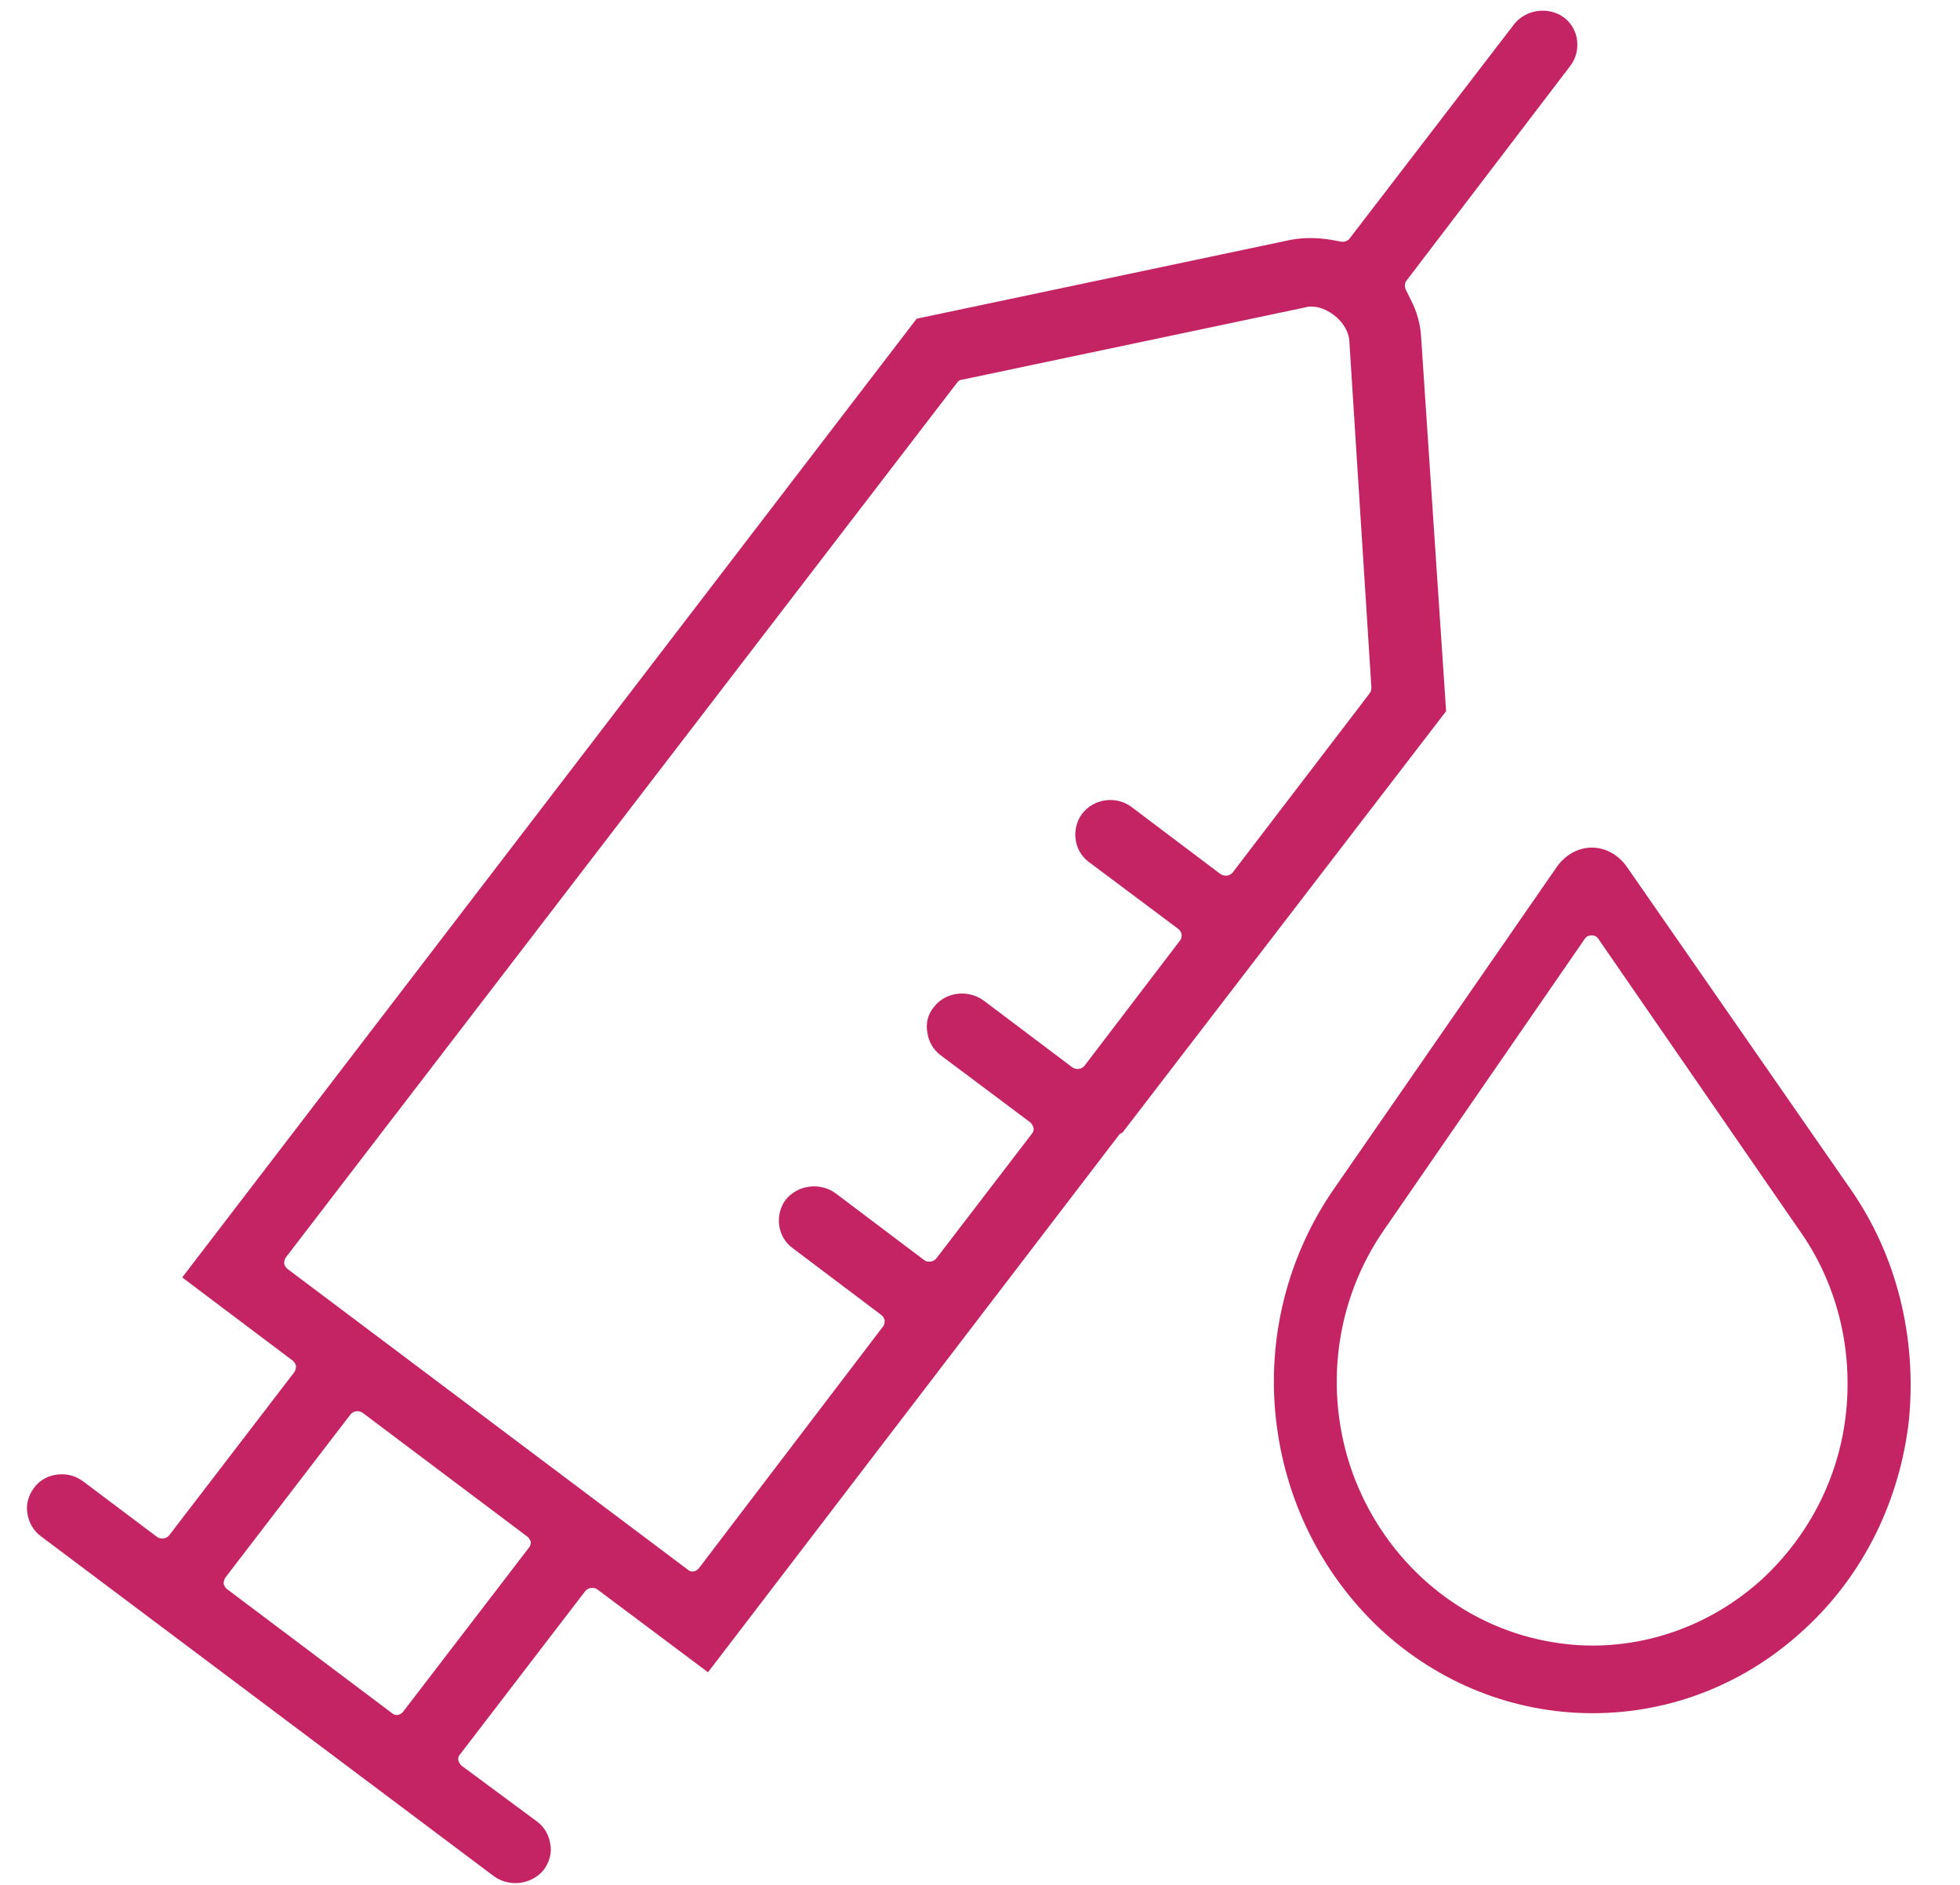
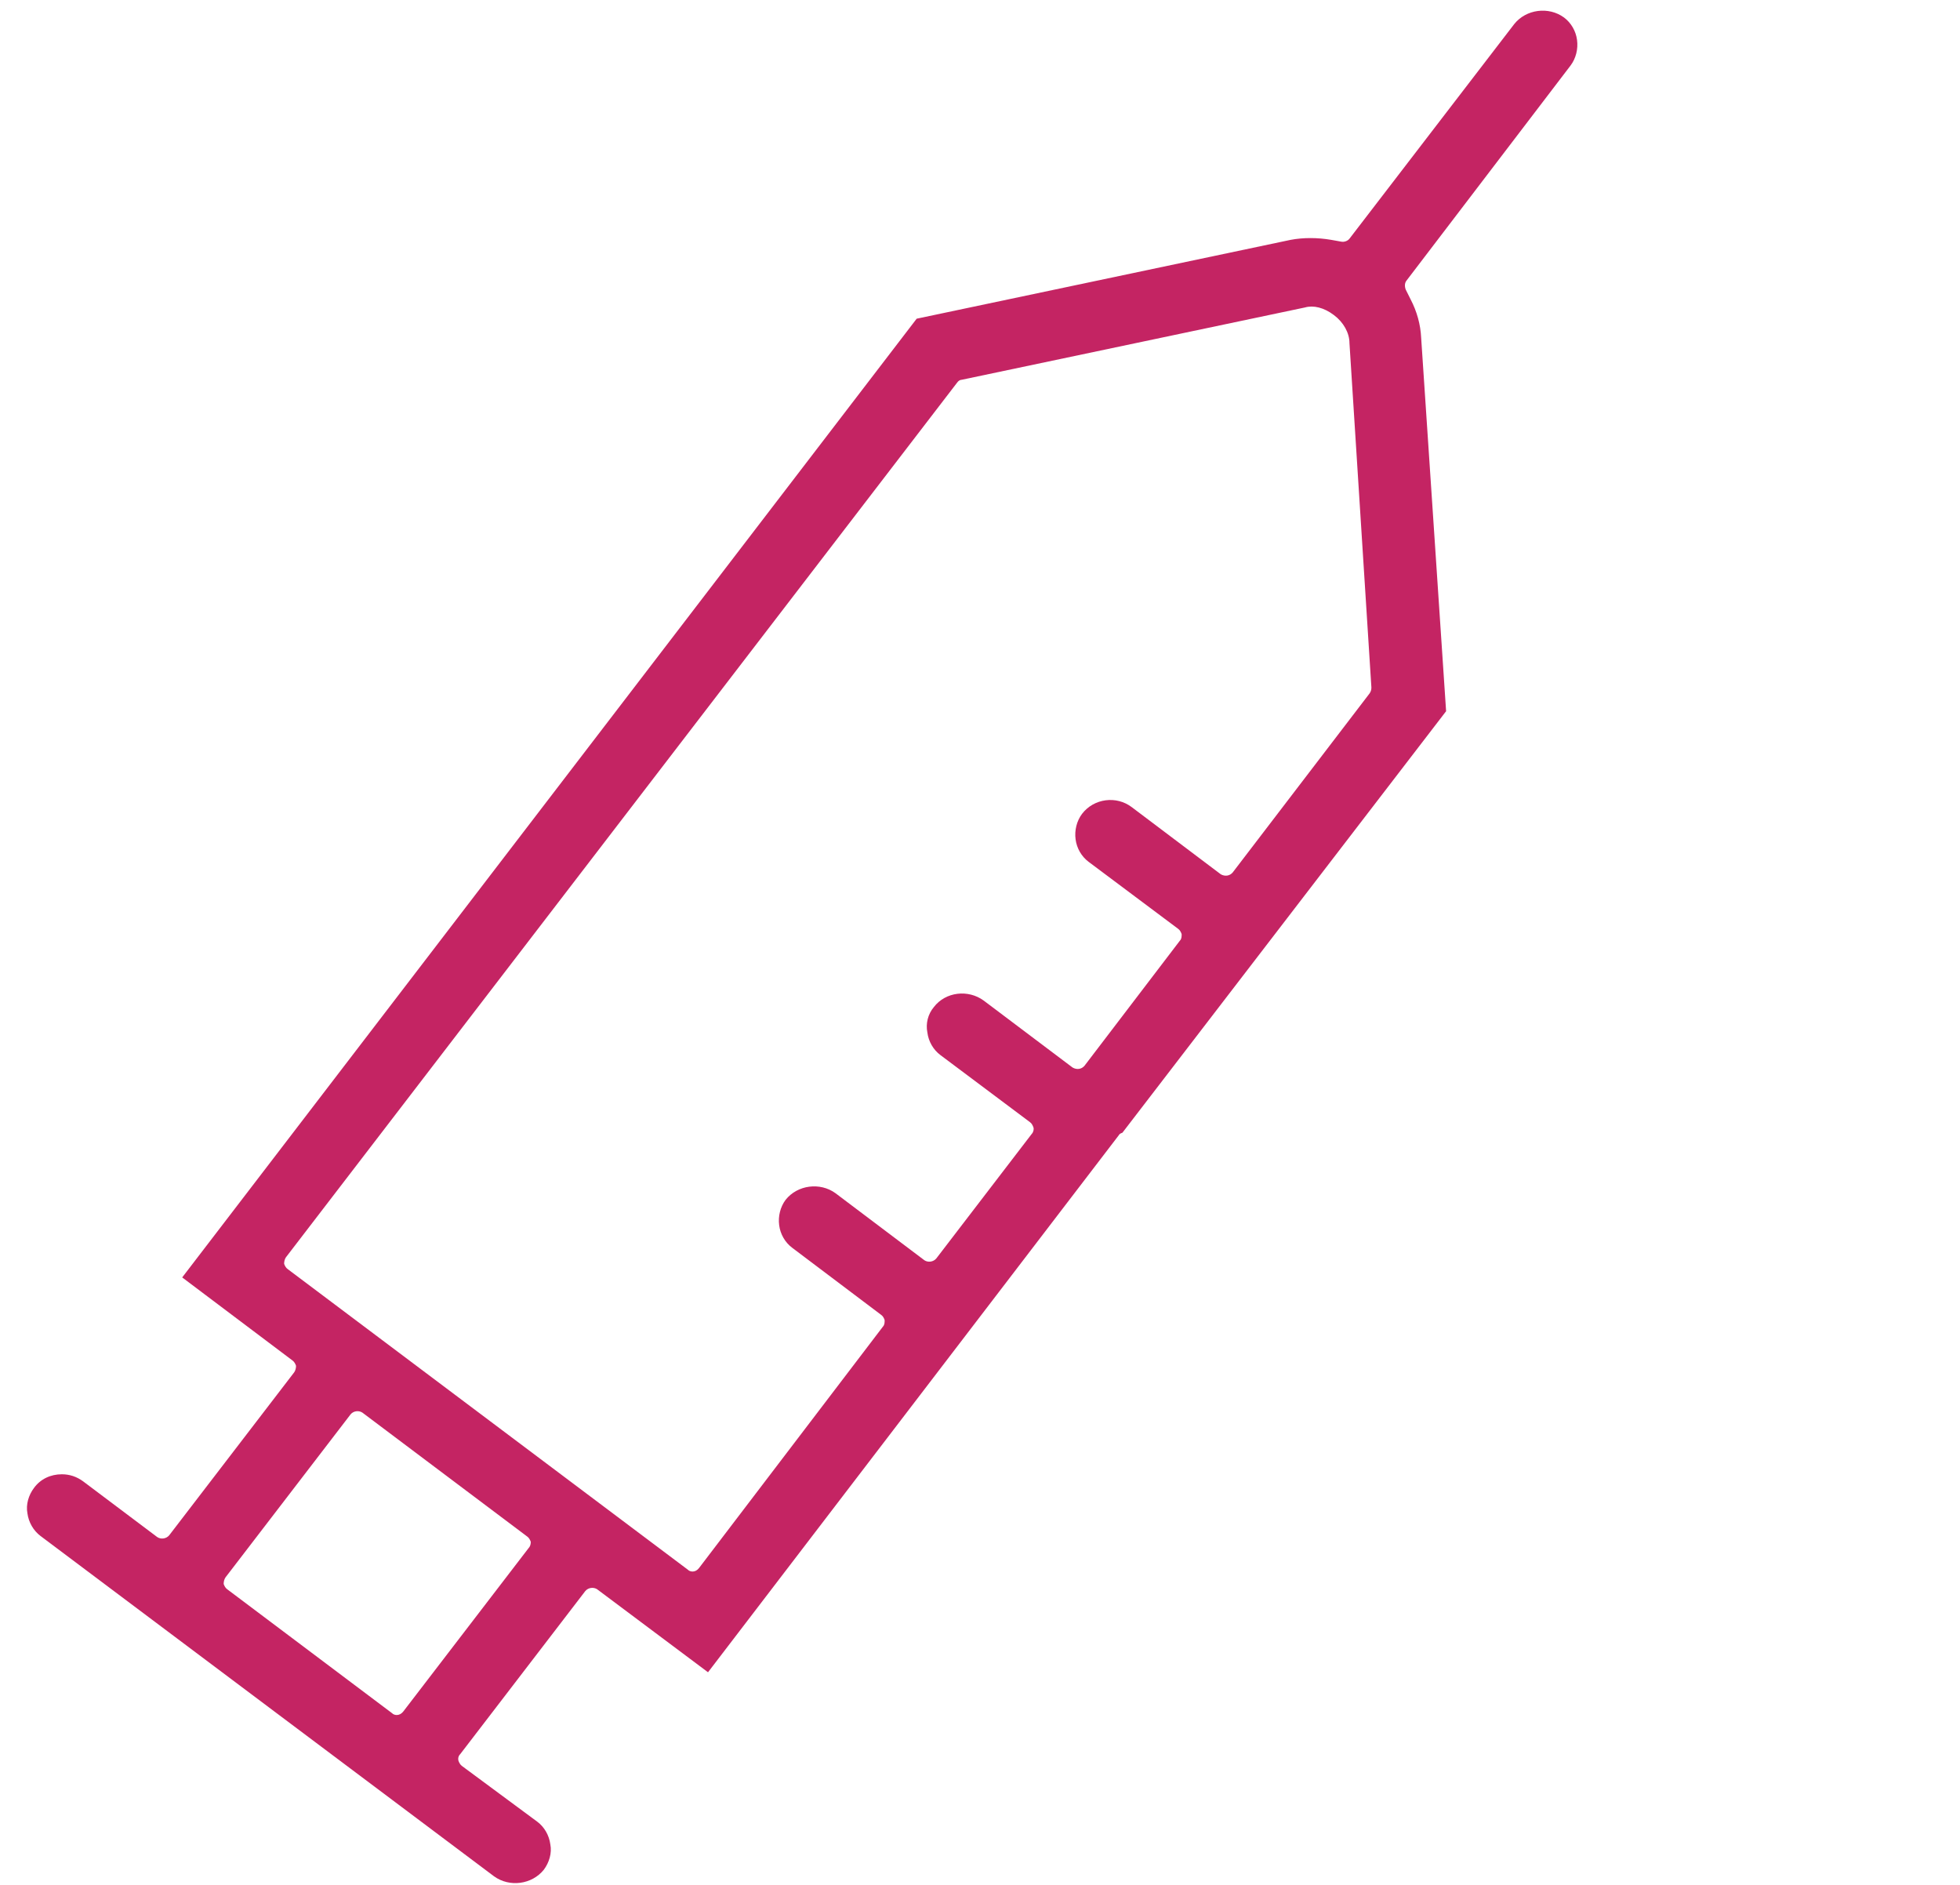
<svg xmlns="http://www.w3.org/2000/svg" width="26" height="25" viewBox="0 0 26 25" fill="none">
  <path d="M20.834 0.869C20.905 0.775 20.936 0.649 20.92 0.531C20.905 0.413 20.842 0.303 20.747 0.232C20.543 0.083 20.244 0.122 20.087 0.319L17.901 3.166C17.877 3.197 17.83 3.213 17.791 3.205L17.657 3.181C17.476 3.15 17.287 3.15 17.122 3.181L12.16 4.227L2.417 16.943L3.879 18.044C3.903 18.06 3.919 18.091 3.927 18.115C3.927 18.146 3.919 18.178 3.903 18.201L2.244 20.364C2.204 20.411 2.134 20.419 2.086 20.387L1.103 19.648C1.017 19.585 0.923 19.554 0.82 19.554C0.671 19.554 0.537 19.617 0.451 19.735C0.38 19.829 0.341 19.955 0.364 20.073C0.38 20.191 0.443 20.301 0.537 20.372L6.553 24.886C6.758 25.035 7.056 24.996 7.214 24.799C7.284 24.705 7.324 24.579 7.3 24.461C7.284 24.343 7.222 24.233 7.127 24.162L6.128 23.423C6.105 23.407 6.089 23.376 6.081 23.352C6.073 23.321 6.081 23.289 6.105 23.266L7.764 21.103C7.803 21.056 7.874 21.048 7.921 21.079L9.392 22.18L14.842 15.056C14.85 15.04 14.865 15.032 14.889 15.024L19.183 9.433L18.852 4.479C18.844 4.306 18.797 4.133 18.711 3.968L18.648 3.842C18.632 3.803 18.632 3.755 18.656 3.724L20.834 0.869ZM7.009 20.537L5.35 22.7C5.326 22.731 5.295 22.747 5.263 22.747C5.24 22.747 5.216 22.739 5.201 22.723L3.014 21.079C2.991 21.064 2.975 21.032 2.967 21.009C2.967 20.977 2.975 20.946 2.991 20.922L4.65 18.76C4.689 18.712 4.76 18.705 4.807 18.736L6.994 20.38C7.017 20.395 7.033 20.427 7.041 20.45C7.041 20.482 7.033 20.513 7.009 20.537ZM18.168 9.197L16.352 11.572C16.312 11.619 16.249 11.627 16.194 11.596L15.015 10.707C14.81 10.55 14.511 10.589 14.354 10.794C14.283 10.888 14.252 11.014 14.268 11.132C14.283 11.25 14.346 11.36 14.441 11.431L15.628 12.319C15.652 12.335 15.667 12.366 15.675 12.39C15.675 12.421 15.675 12.453 15.652 12.476L14.386 14.136C14.346 14.183 14.283 14.191 14.228 14.159L13.049 13.271C12.844 13.121 12.545 13.153 12.388 13.357C12.309 13.451 12.278 13.577 12.302 13.695C12.317 13.813 12.38 13.923 12.475 13.994L13.662 14.883C13.686 14.899 13.701 14.93 13.709 14.954C13.717 14.977 13.709 15.016 13.686 15.04L12.42 16.692C12.38 16.739 12.309 16.747 12.262 16.715L11.083 15.826C10.878 15.677 10.579 15.716 10.422 15.913C10.351 16.007 10.32 16.133 10.336 16.251C10.351 16.369 10.414 16.479 10.509 16.55L11.688 17.439C11.712 17.454 11.728 17.486 11.735 17.509C11.735 17.541 11.735 17.572 11.712 17.596L9.274 20.796C9.25 20.828 9.219 20.844 9.188 20.844C9.164 20.844 9.14 20.836 9.125 20.82L3.817 16.833C3.793 16.817 3.777 16.786 3.769 16.762C3.769 16.731 3.777 16.699 3.793 16.676L12.695 5.077C12.711 5.053 12.734 5.037 12.758 5.037L17.311 4.078C17.421 4.046 17.563 4.078 17.696 4.18C17.822 4.274 17.901 4.416 17.901 4.55L18.192 9.119C18.192 9.15 18.184 9.174 18.168 9.197Z" fill="#C42463" />
-   <path d="M24.553 15.779L21.573 11.486C21.463 11.336 21.297 11.242 21.117 11.242C20.936 11.242 20.771 11.336 20.66 11.486L17.688 15.779C17.082 16.66 16.807 17.737 16.925 18.815C17.043 19.892 17.531 20.875 18.309 21.606C19.08 22.322 20.079 22.723 21.125 22.723C22.17 22.723 23.161 22.33 23.94 21.606C24.718 20.891 25.206 19.9 25.324 18.823C25.426 17.729 25.159 16.652 24.553 15.779ZM24.49 18.72C24.404 19.577 24.003 20.364 23.374 20.946C22.752 21.512 21.95 21.826 21.125 21.826C20.841 21.826 20.566 21.787 20.291 21.716C19.214 21.433 18.333 20.615 17.94 19.53C17.554 18.445 17.712 17.242 18.364 16.306L21.022 12.453C21.062 12.39 21.164 12.39 21.203 12.453L23.861 16.306C24.357 16.998 24.577 17.855 24.49 18.72Z" fill="#C42463" />
</svg>